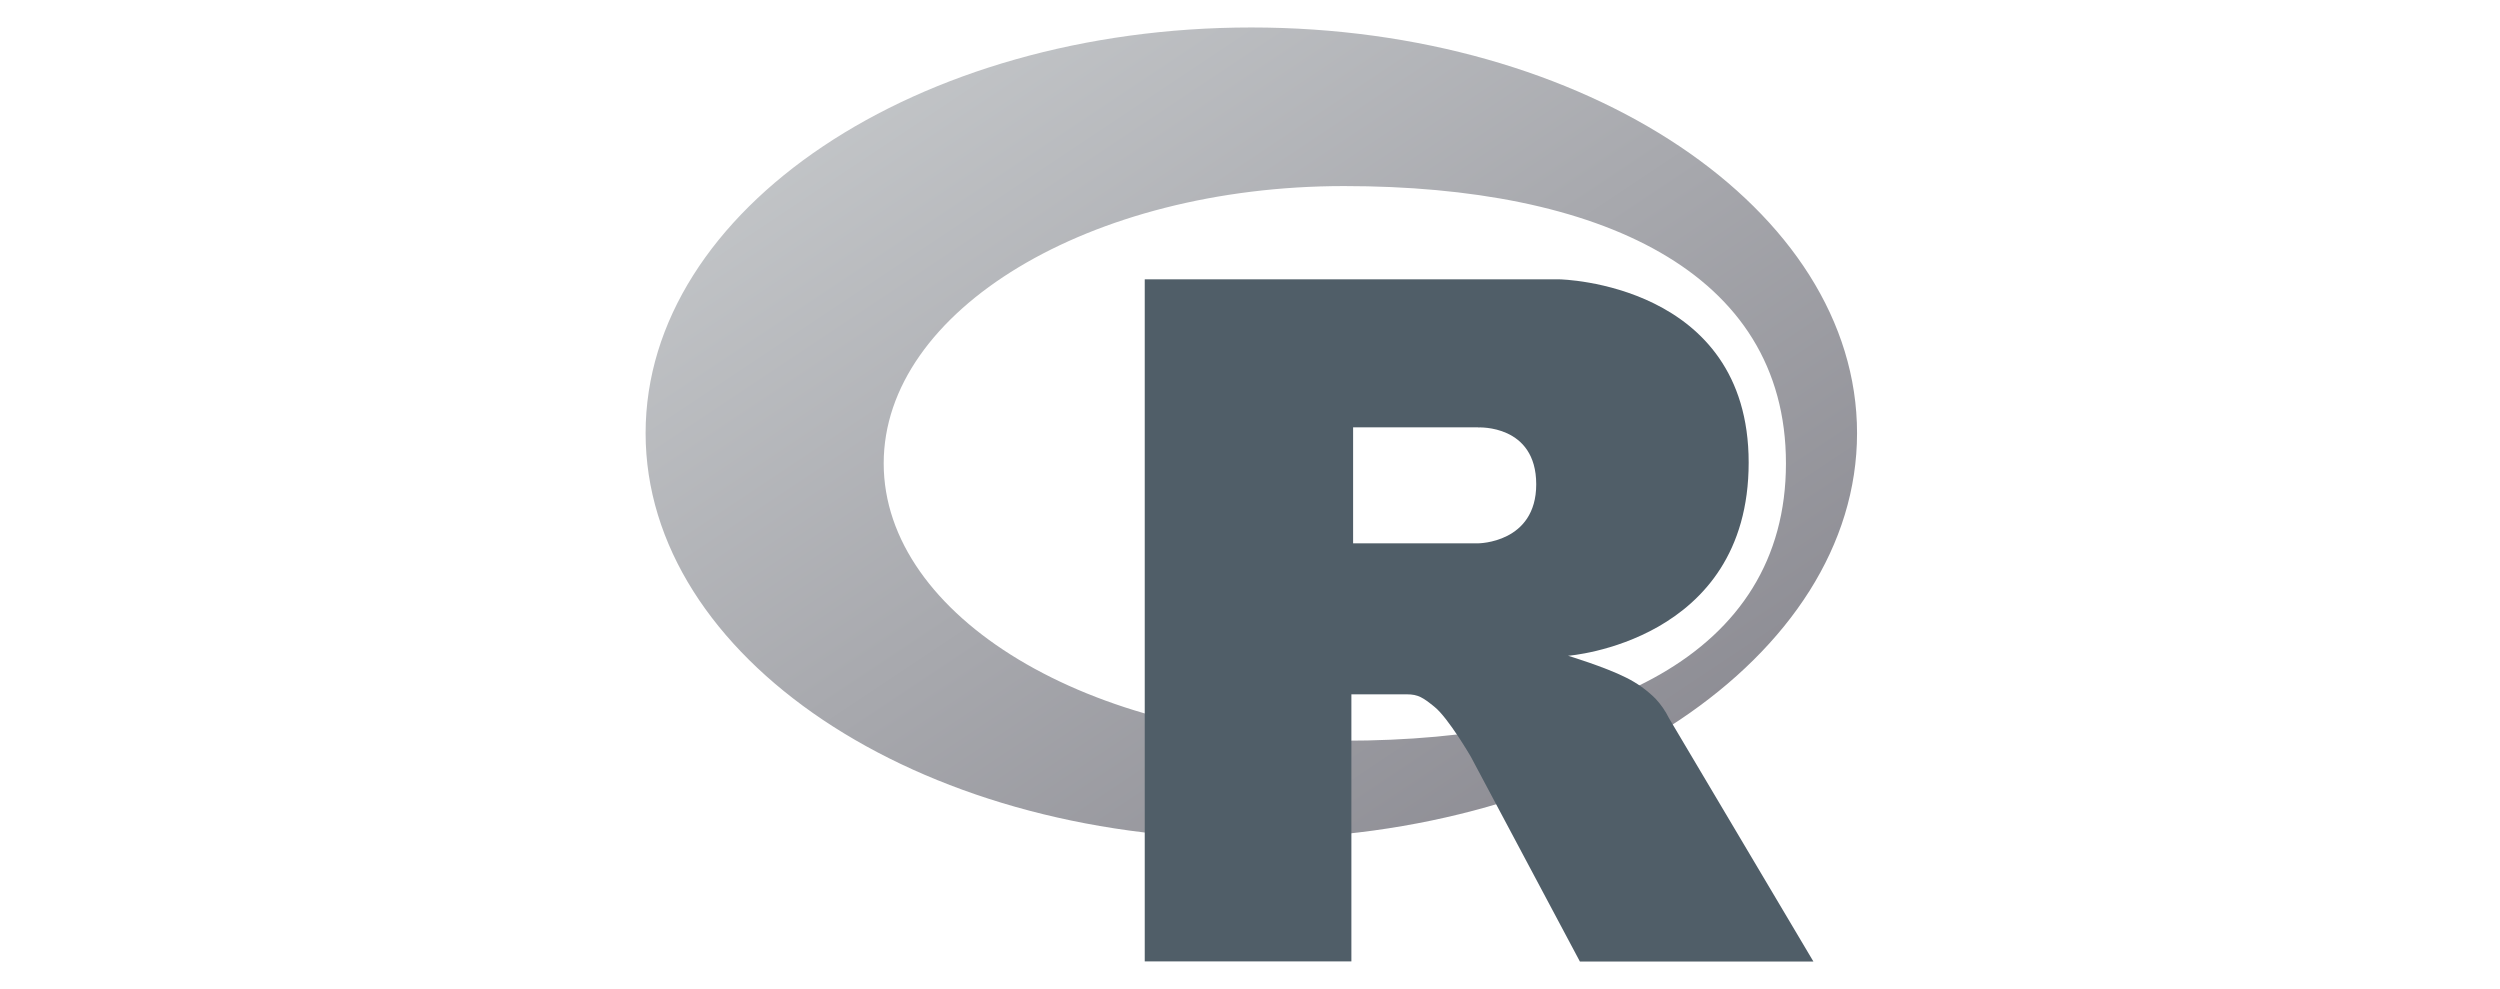
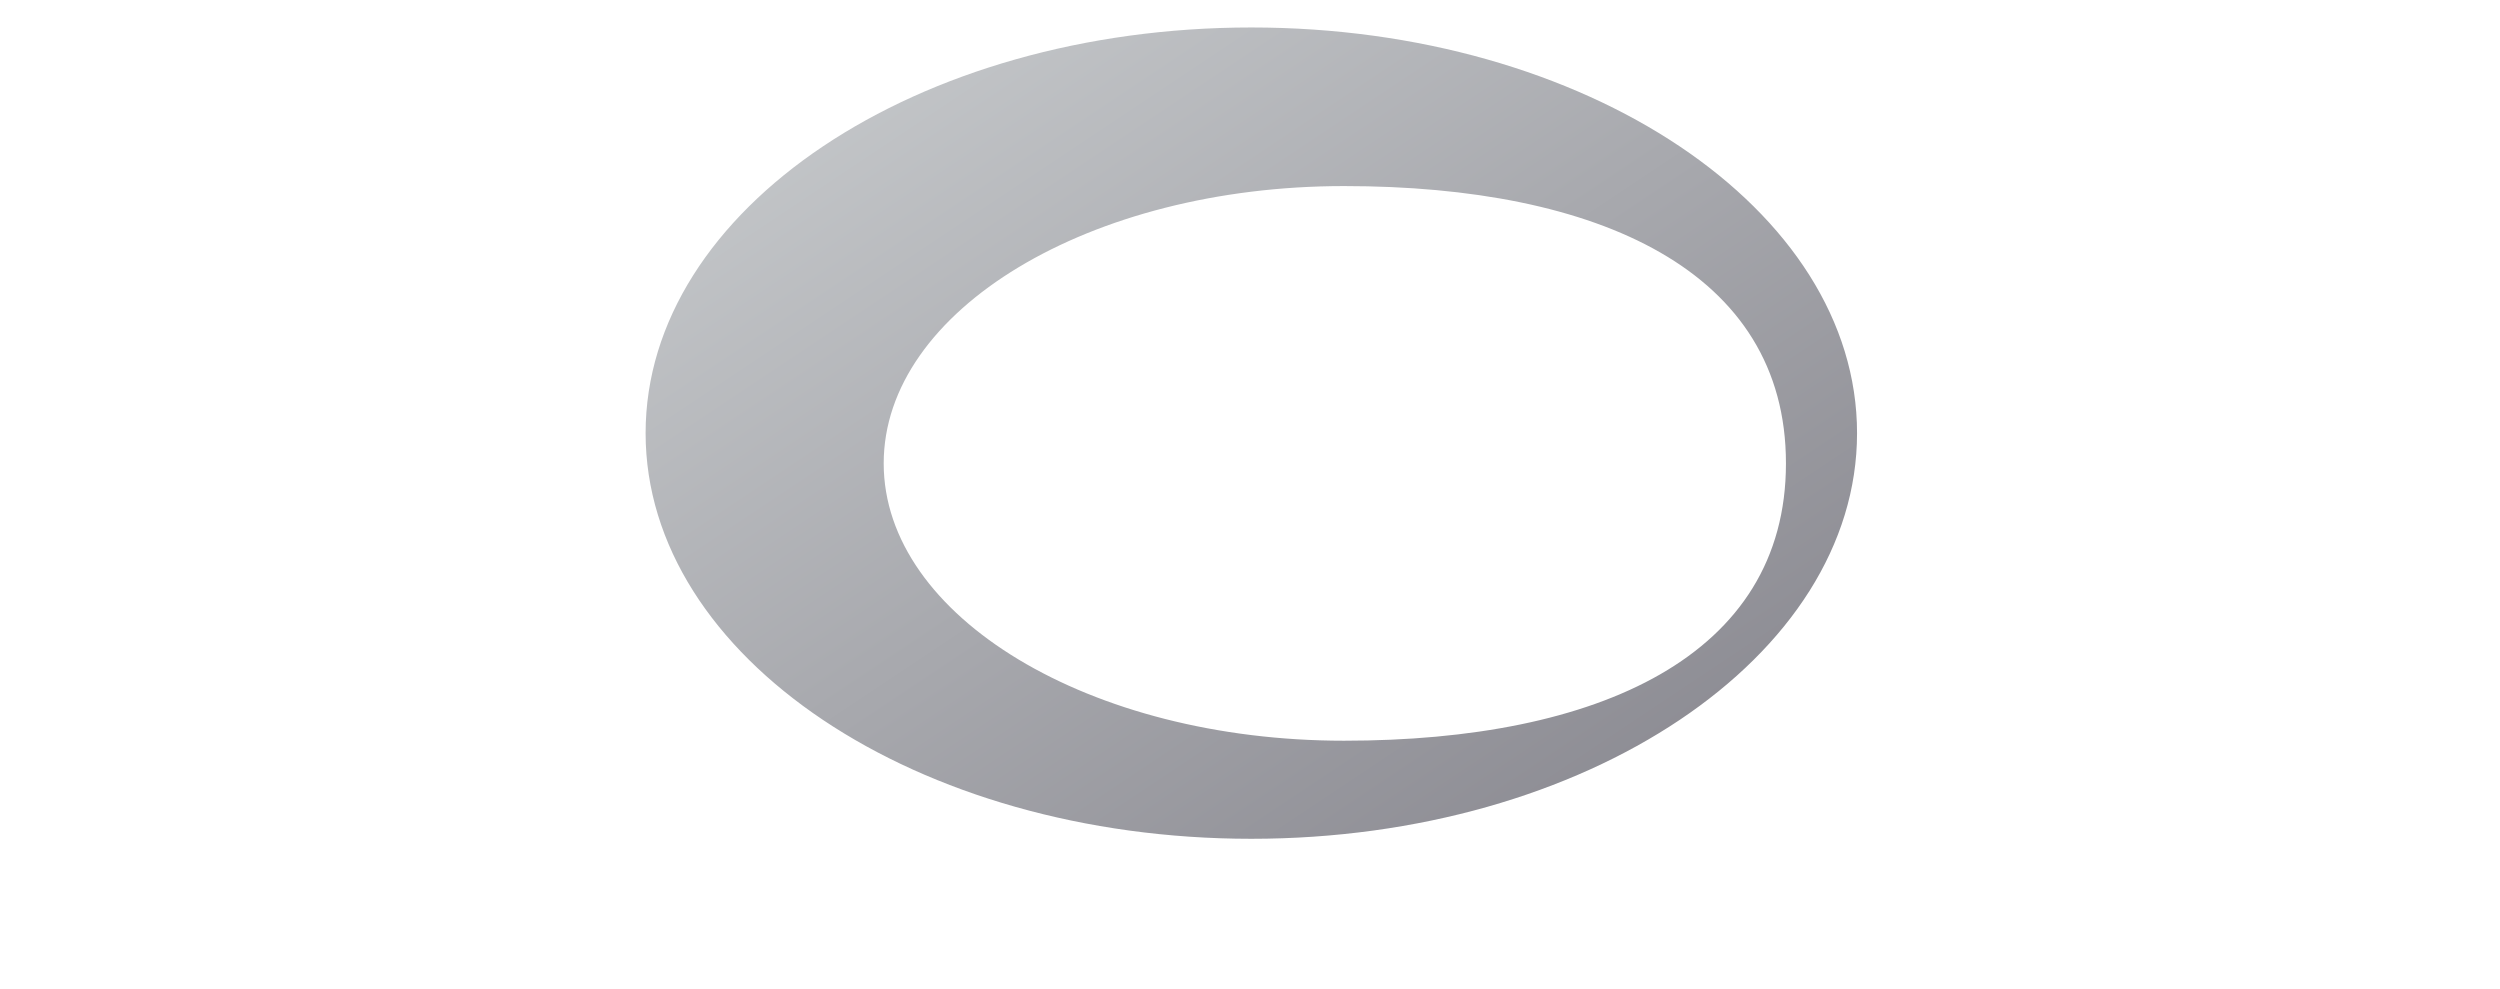
<svg xmlns="http://www.w3.org/2000/svg" width="182" height="72" viewBox="0 0 182 72" fill="none">
  <path fill-rule="evenodd" clip-rule="evenodd" d="M91.096 61.064C66.743 61.064 47 47.836 47 31.532C47 15.229 66.743 2 91.096 2C115.45 2 135.193 15.229 135.193 31.532C135.193 47.836 115.45 61.064 91.096 61.064ZM97.847 13.546C79.335 13.546 64.333 22.584 64.333 33.735C64.333 44.886 79.338 53.924 97.847 53.924C116.355 53.924 130.017 47.751 130.017 33.735C130.017 19.72 116.356 13.546 97.847 13.546Z" fill="url(#paint0_linear_13221_27773)" />
-   <path fill-rule="evenodd" clip-rule="evenodd" d="M114.157 47.74C114.157 47.74 116.825 48.546 118.376 49.328C119.167 49.718 119.89 50.234 120.515 50.857C120.91 51.276 121.24 51.752 121.494 52.268L132.017 70H115.017L107.068 55.073C107.068 55.073 105.44 52.275 104.438 51.464C103.602 50.788 103.247 50.547 102.42 50.547H98.381V69.99H83.337V20.337H113.545C113.545 20.337 127.303 20.586 127.303 33.675C127.303 46.765 114.157 47.74 114.157 47.74ZM107.613 31.111H98.506V39.554H107.618C107.618 39.554 111.837 39.54 111.837 35.258C111.837 30.888 107.618 31.118 107.618 31.118L107.613 31.111Z" fill="#505E68" />
  <defs>
    <linearGradient id="paint0_linear_13221_27773" x1="46.944" y1="2.635" x2="101.124" y2="83.905" gradientUnits="userSpaceOnUse">
      <stop stop-color="#CBCED0" />
      <stop offset="1" stop-color="#84838B" />
    </linearGradient>
  </defs>
</svg>